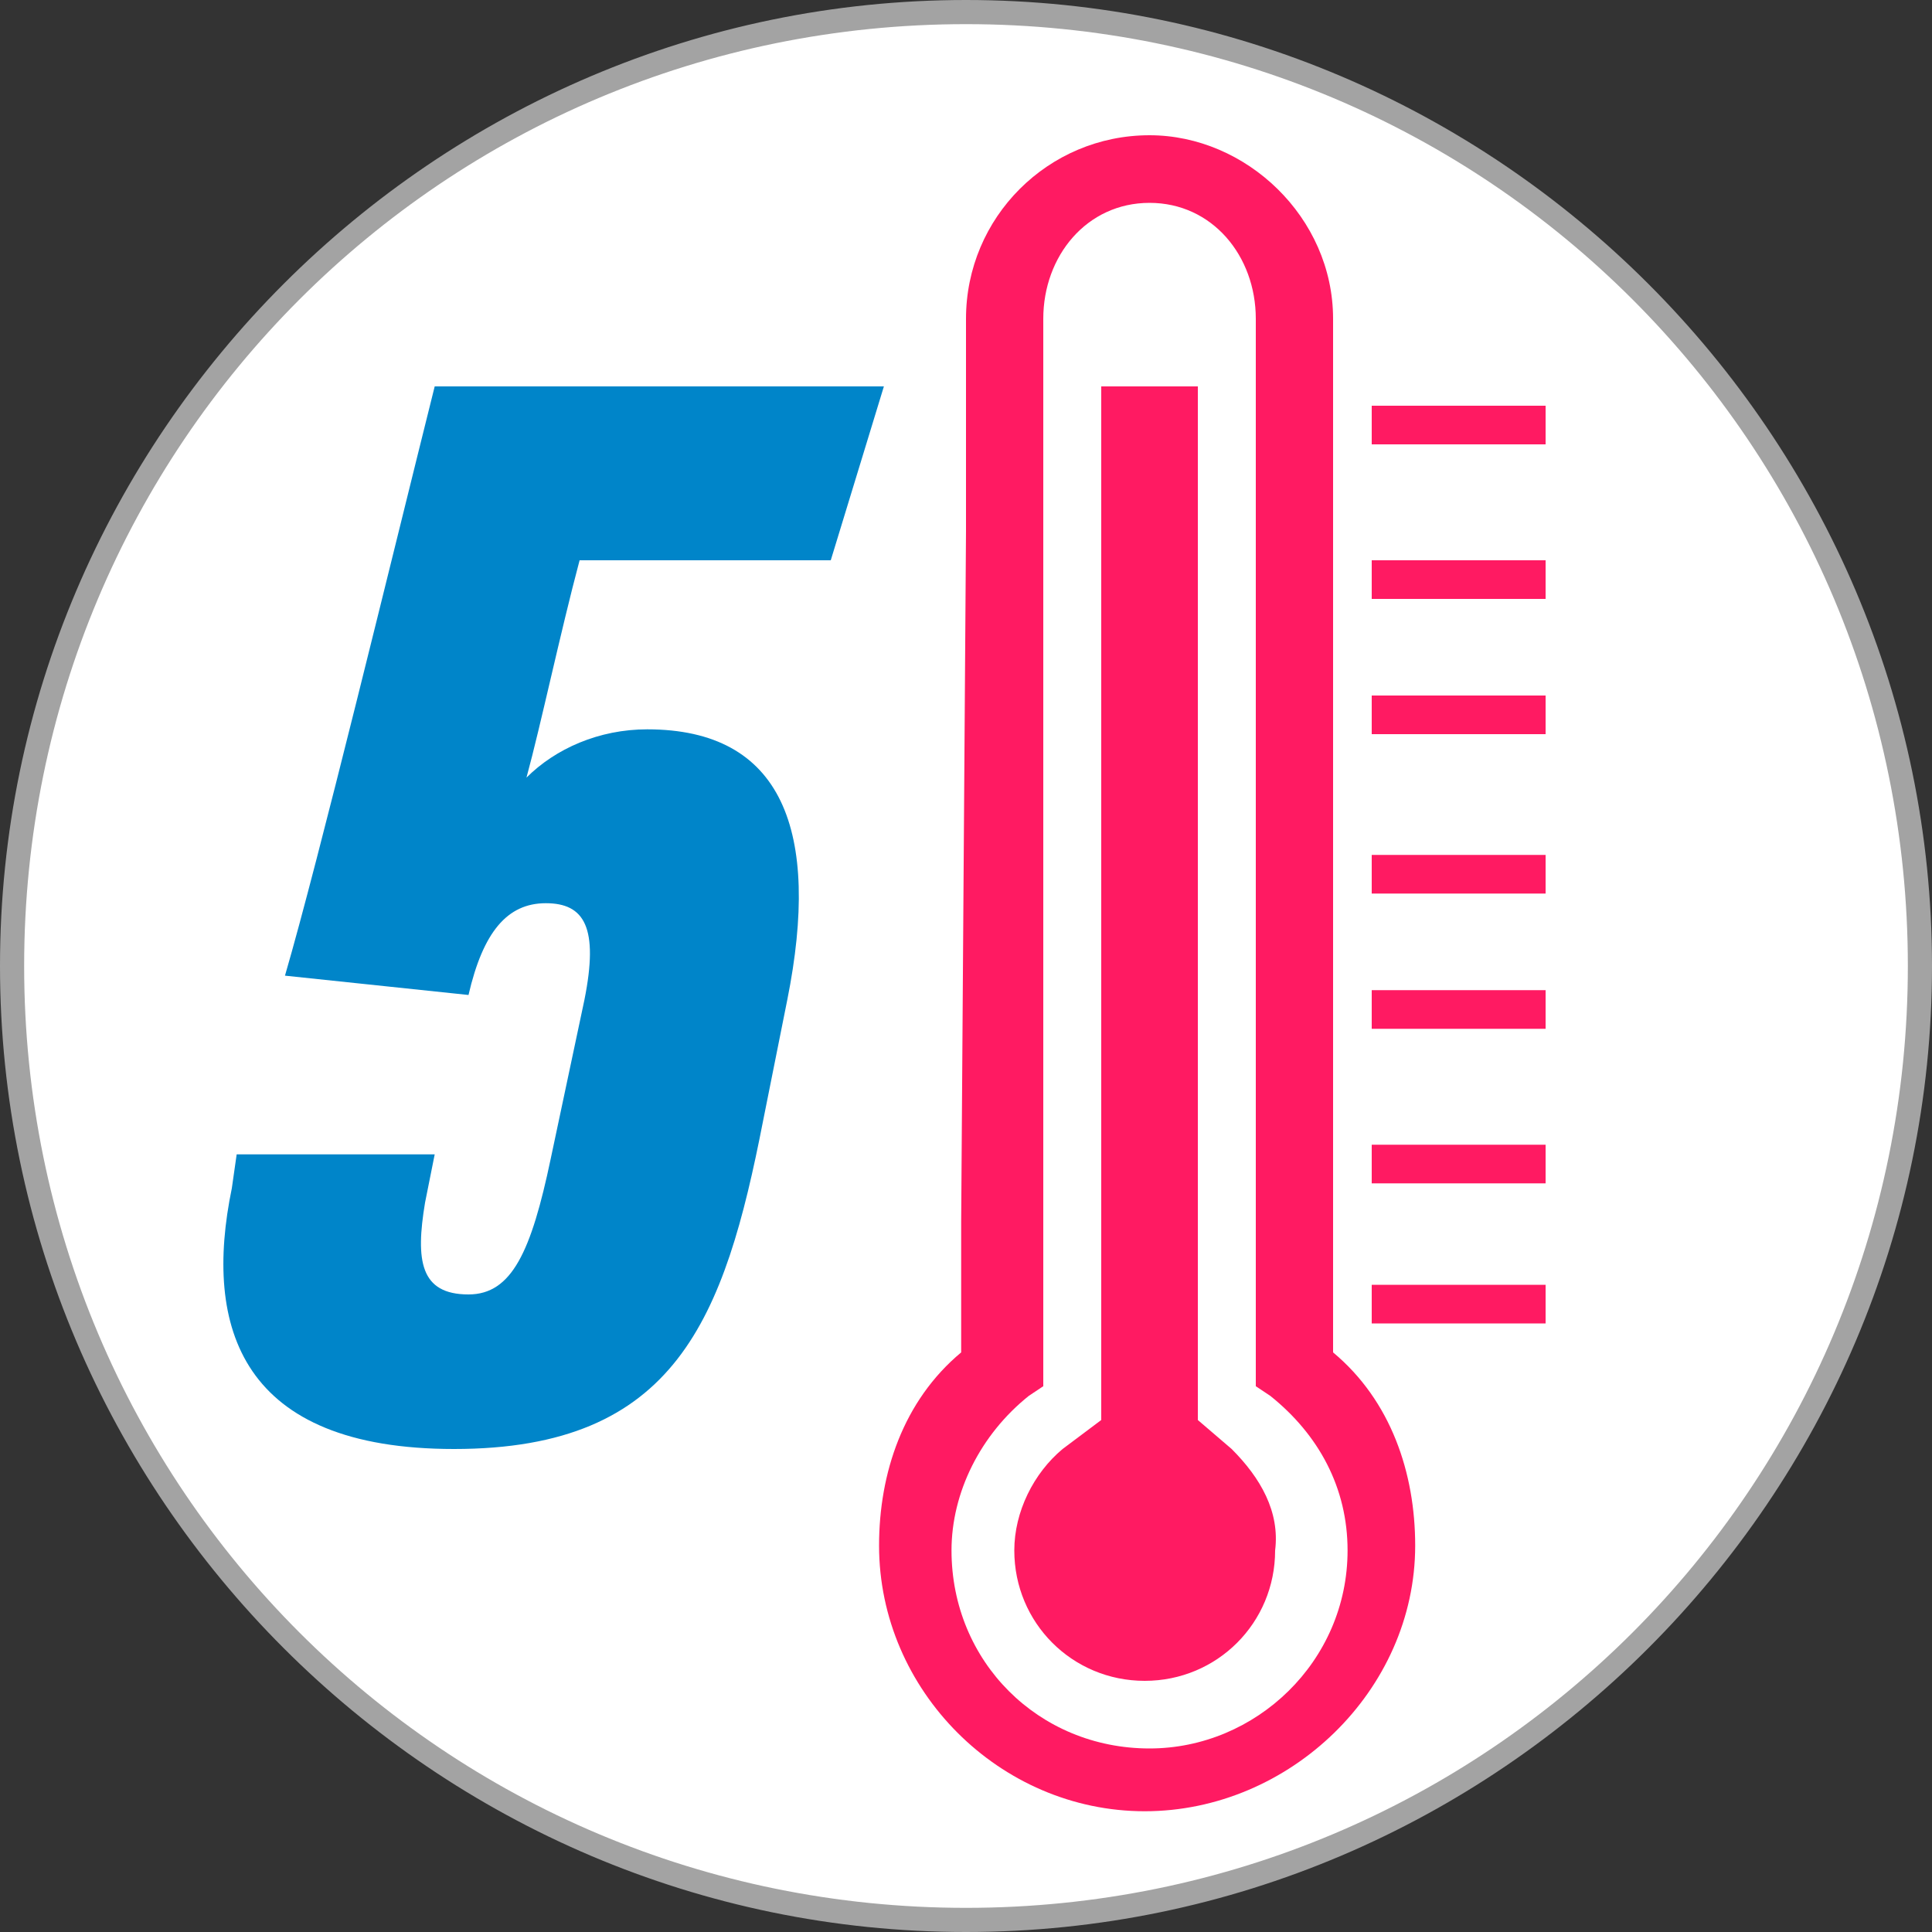
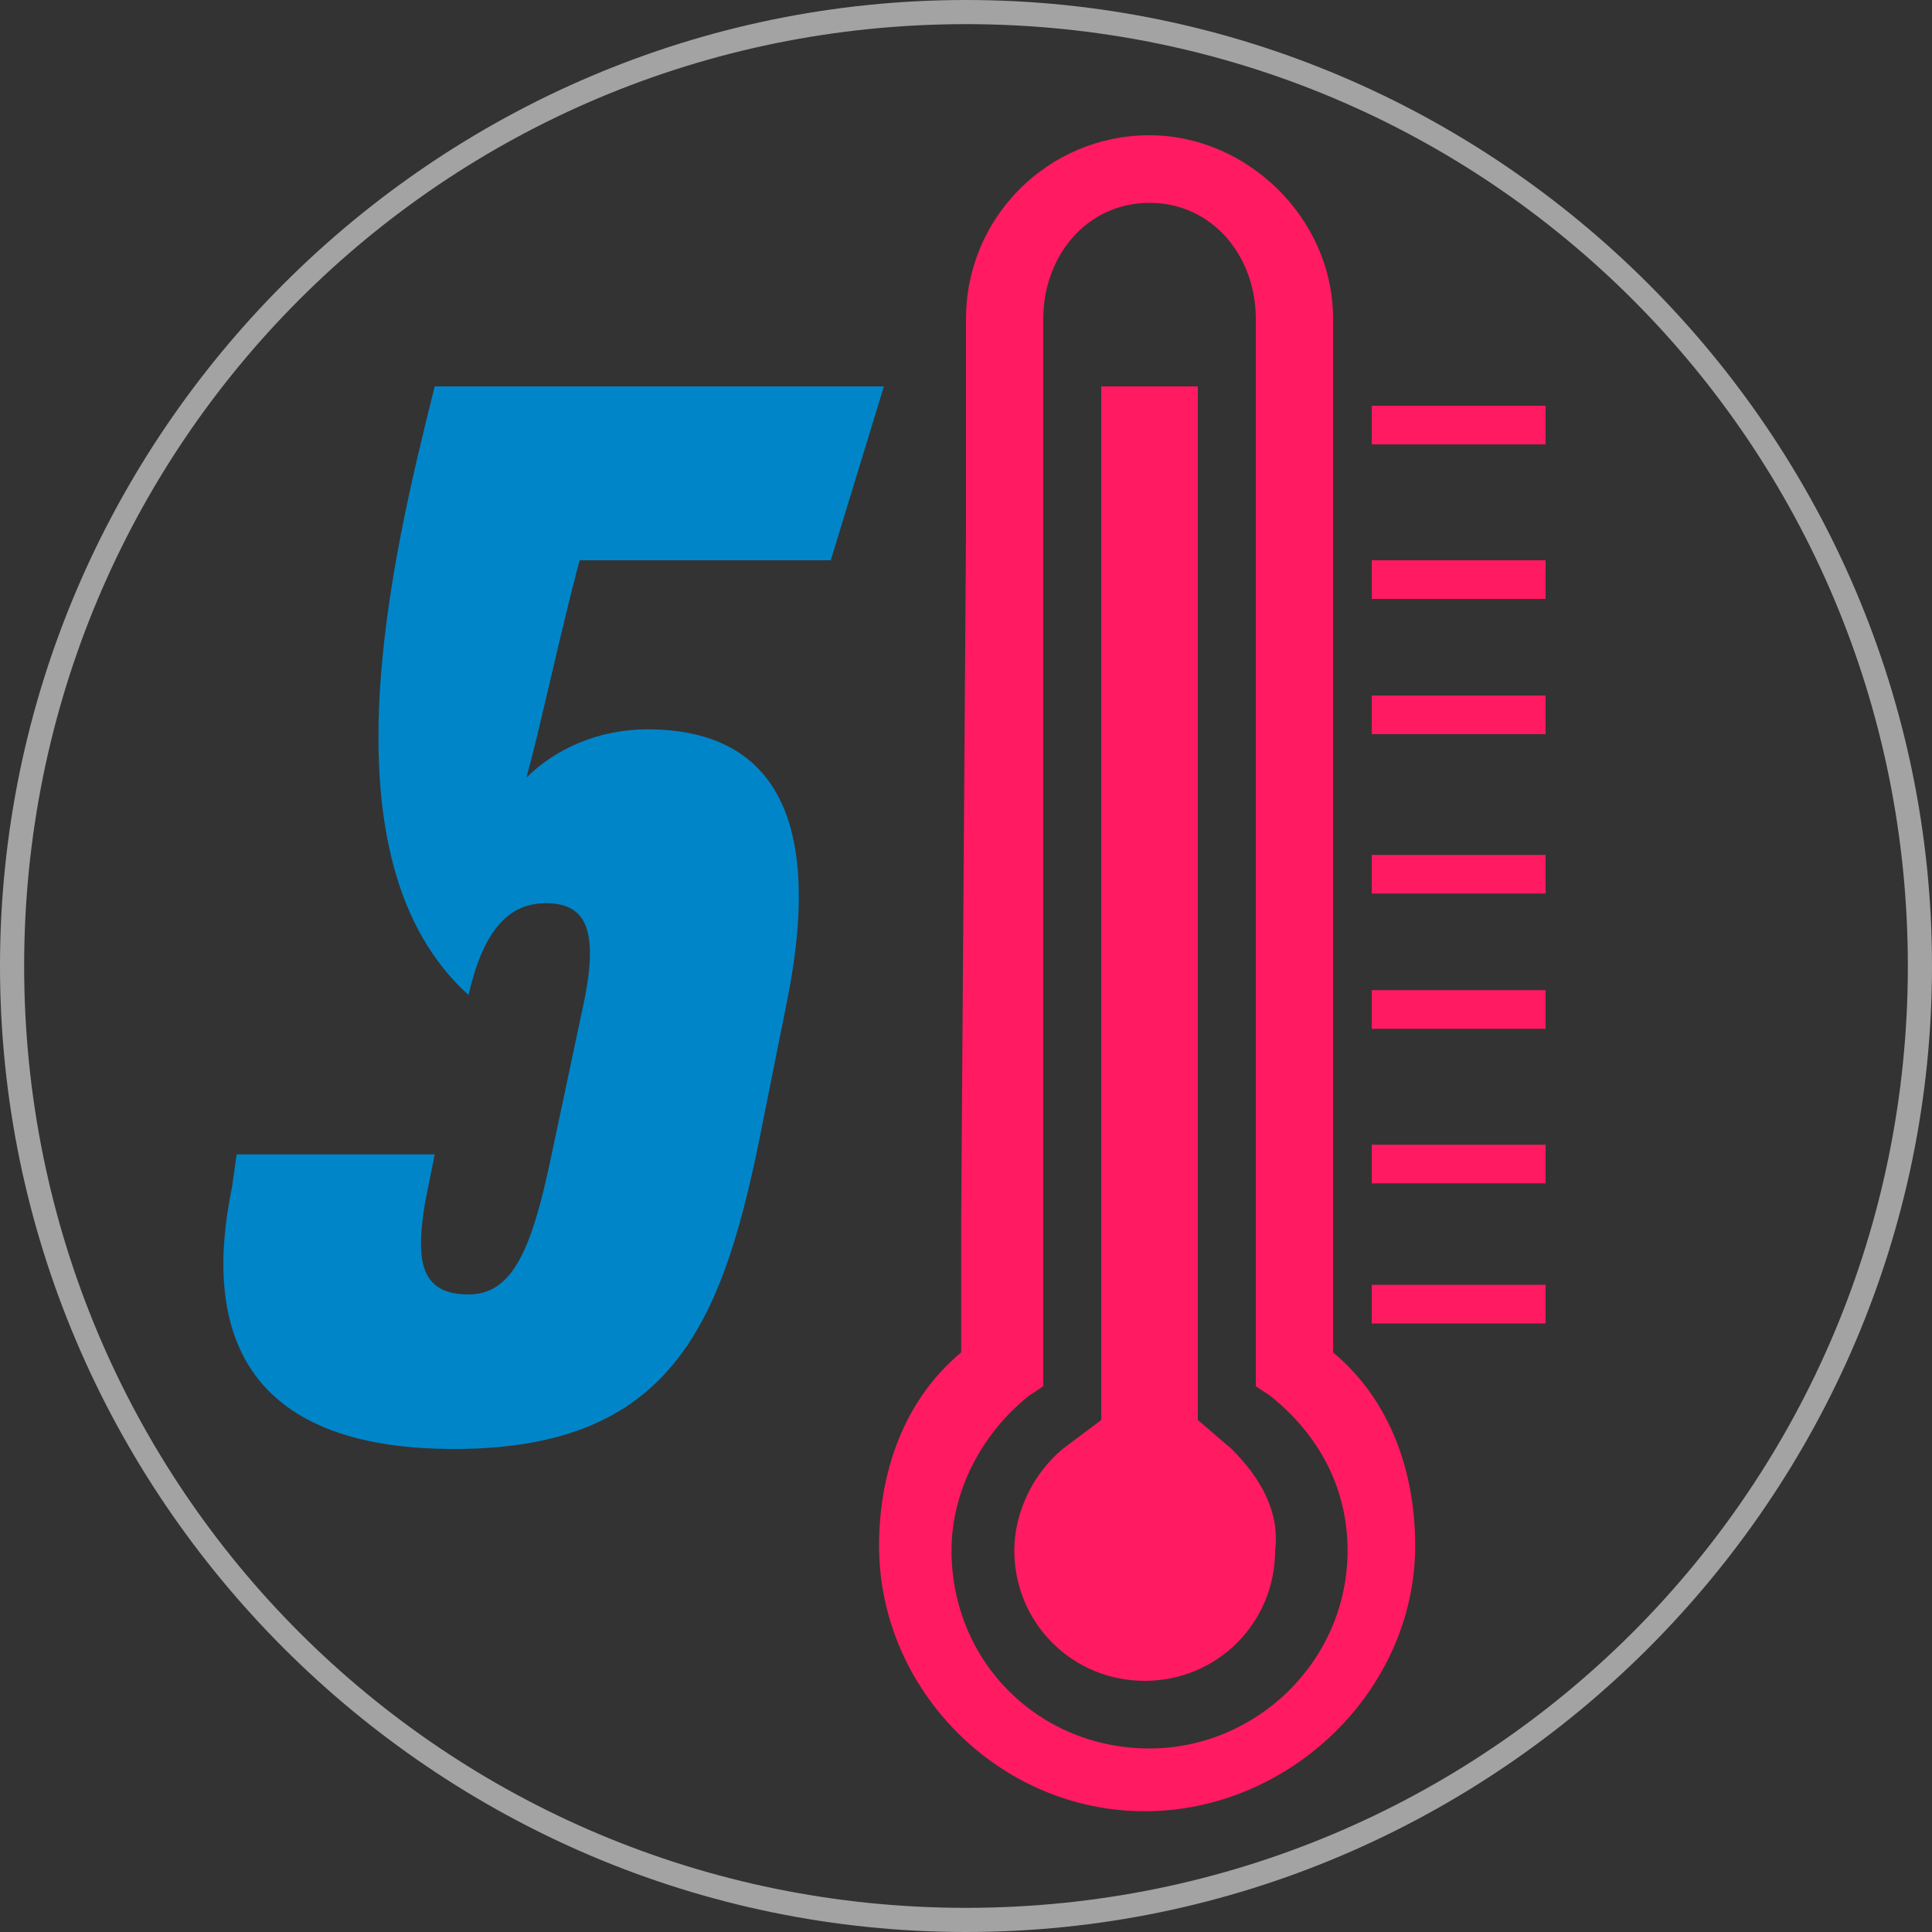
<svg xmlns="http://www.w3.org/2000/svg" version="1.1" id="Layer_1" x="0px" y="0px" width="40px" height="40px" viewBox="0 0 40 40" style="enable-background:new 0 0 40 40;" xml:space="preserve">
  <rect x="0" y="0" width="40" height="40" fill="#333333" stroke="none" />
  <style type="text/css">
	.st0{fill:#FFFFFF;}
	.st1{fill:#A3A3A3;}
	.st2{fill:#FF1A62;}
	.st3{fill:#0085C9;}
</style>
  <g>
-     <circle class="st0" cx="20" cy="20" r="19.8" />
    <path class="st1" d="M20,0.5c10.8,0,19.5,8.7,19.5,19.5S30.8,39.5,20,39.5S0.5,30.8,0.5,20S9.2,0.5,20,0.5 M20,0C9,0,0,9,0,20   s9,20,20,20s20-9,20-20S31,0,20,0L20,0z" />
  </g>
  <g>
    <path class="st2" d="M25.5,30l-0.7-0.6V8h-2v21.4L22,30c-0.6,0.5-1,1.3-1,2.1c0,1.5,1.2,2.7,2.7,2.7c1.5,0,2.7-1.2,2.7-2.7   C26.5,31.3,26.1,30.6,25.5,30z M28.4,15.2h3.6v-0.8h-3.6V15.2z M28.4,12.4h3.6v-0.8h-3.6V12.4z M28.4,18.5h3.6v-0.8h-3.6V18.5z    M28.4,8.4v0.8h3.6V8.4H28.4z M28.4,24.5h3.6v-0.8h-3.6V24.5z M28.4,21.3h3.6v-0.8h-3.6V21.3z M28.4,27.4h3.6v-0.8h-3.6V27.4z    M19.9,25.3v2.7c-1.2,1-1.7,2.5-1.7,4c0,3,2.5,5.5,5.5,5.5c3,0,5.6-2.5,5.6-5.5c0-1.5-0.5-3-1.7-4V6.6c0-2.1-1.8-3.8-3.8-3.8   c-2.1,0-3.8,1.7-3.8,3.8V11 M23.8,36.2c-2.3,0-4.1-1.8-4.1-4.1c0-1.2,0.6-2.4,1.6-3.2l0.3-0.2V6.6c0-1.3,0.9-2.4,2.2-2.4   S26,5.3,26,6.6v22.1l0.3,0.2c1,0.8,1.6,1.9,1.6,3.2C27.9,34.4,26,36.2,23.8,36.2z" />
  </g>
  <g>
-     <path class="st3" d="M17.2,11.6H12c-0.4,1.5-0.8,3.4-1.1,4.5c0.6-0.6,1.5-1,2.5-1c2.8,0,3.6,2.1,2.9,5.6l-0.5,2.5   C15,27.3,14,30,9.4,30c-4.4,0-5.2-2.5-4.6-5.4l0.1-0.7H9l-0.2,1c-0.2,1.2-0.1,1.9,0.9,1.9c0.9,0,1.3-0.9,1.7-2.8l0.7-3.3   c0.3-1.5,0-2-0.8-2c-0.8,0-1.3,0.6-1.6,1.9l-3.8-0.4C6.6,17.8,8.1,11.6,9,8h9.3L17.2,11.6z" />
+     <path class="st3" d="M17.2,11.6H12c-0.4,1.5-0.8,3.4-1.1,4.5c0.6-0.6,1.5-1,2.5-1c2.8,0,3.6,2.1,2.9,5.6l-0.5,2.5   C15,27.3,14,30,9.4,30c-4.4,0-5.2-2.5-4.6-5.4l0.1-0.7H9l-0.2,1c-0.2,1.2-0.1,1.9,0.9,1.9c0.9,0,1.3-0.9,1.7-2.8l0.7-3.3   c0.3-1.5,0-2-0.8-2c-0.8,0-1.3,0.6-1.6,1.9C6.6,17.8,8.1,11.6,9,8h9.3L17.2,11.6z" />
  </g>
</svg>